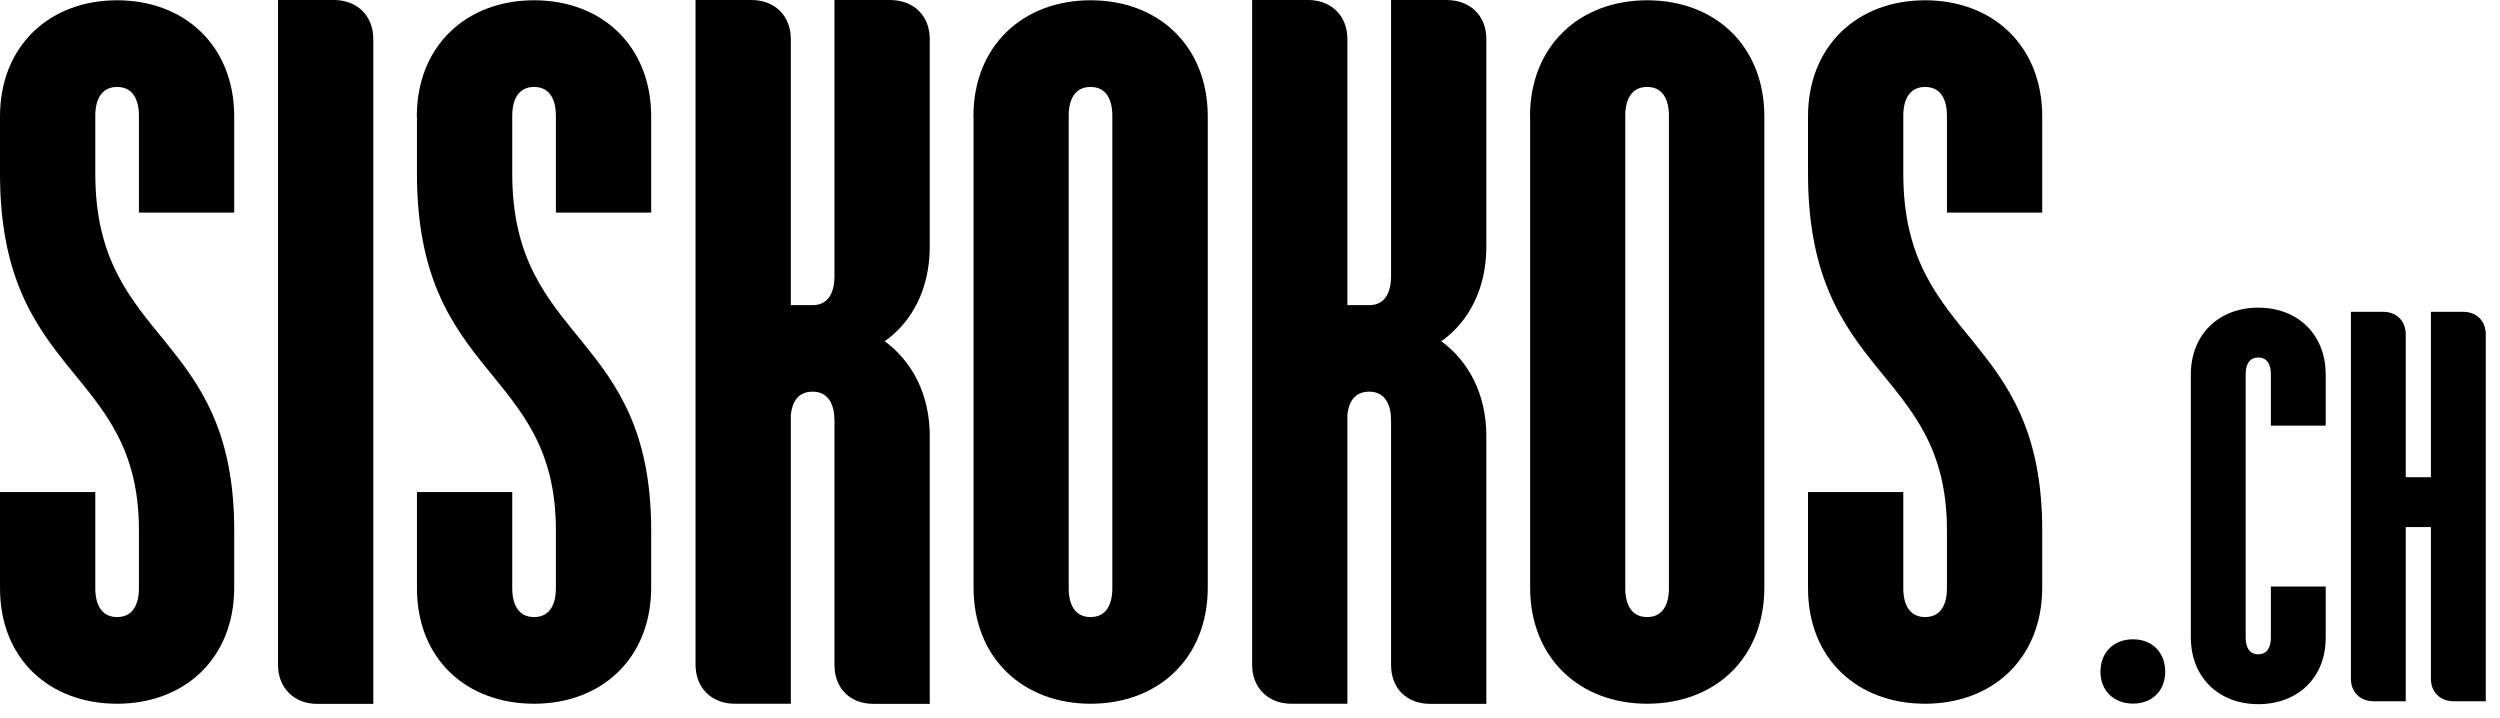
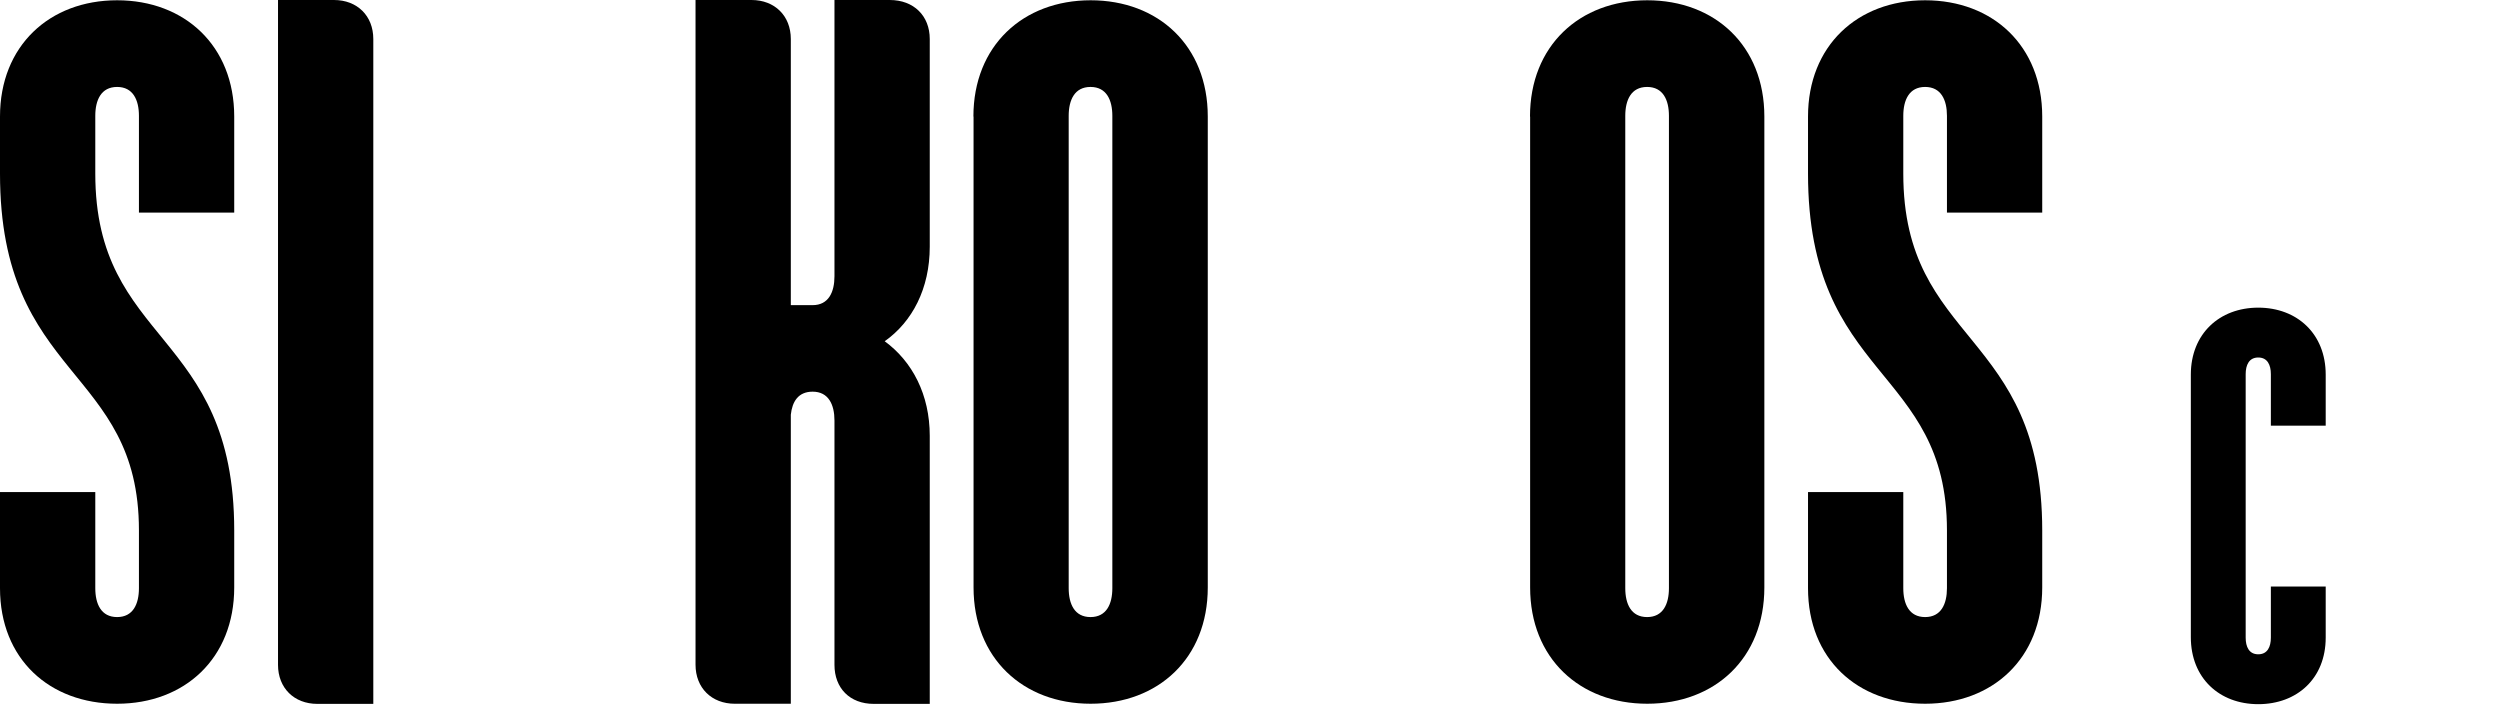
<svg xmlns="http://www.w3.org/2000/svg" width="174" height="50" viewBox="0 0 174 50" fill="none">
  <path d="M0 8.11C0 3.19 3.447 0.019 8.151 0.019C12.854 0.019 16.302 3.19 16.302 8.11V14.799H9.67V8.062C9.67 6.96 9.261 6.051 8.151 6.051C7.041 6.051 6.632 6.96 6.632 8.062V12.083C6.632 23.992 16.302 22.987 16.302 36.916V40.889C16.302 45.819 12.854 48.98 8.151 48.98C3.447 48.98 0 45.868 0 40.938V34.248H6.632V40.938C6.632 42.04 7.041 42.948 8.151 42.948C9.261 42.948 9.67 42.04 9.67 40.938V36.916C9.67 25.51 0 26.457 0 12.083V8.11Z" fill="black" />
  <path d="M23.245 0C24.862 0 25.982 1.102 25.982 2.716V48.99H22.086C20.47 48.99 19.35 47.888 19.35 46.274V0H23.245Z" fill="black" />
-   <path d="M29.01 8.11C29.01 3.19 32.458 0.019 37.171 0.019C41.884 0.019 45.322 3.19 45.322 8.11V14.799H38.69V8.062C38.69 6.96 38.281 6.051 37.171 6.051C36.061 6.051 35.652 6.96 35.652 8.062V12.083C35.652 23.992 45.322 22.987 45.322 36.916V40.889C45.322 45.819 41.874 48.98 37.171 48.98C32.467 48.98 29.02 45.868 29.02 40.938V34.248H35.652V40.938C35.652 42.04 36.061 42.948 37.171 42.948C38.281 42.948 38.69 42.04 38.69 40.938V36.916C38.69 25.51 29.02 26.457 29.02 12.083V8.11H29.01Z" fill="black" />
  <path d="M55.041 21.238H56.56C57.67 21.238 58.079 20.329 58.079 19.227V0H61.925C63.6 0 64.711 1.102 64.711 2.716V17.168C64.711 20.087 63.493 22.398 61.575 23.751C63.503 25.162 64.711 27.473 64.711 30.334V48.99H60.815C59.14 48.99 58.079 47.888 58.079 46.274V29.27C58.079 28.169 57.67 27.26 56.56 27.26C55.547 27.26 55.138 27.965 55.041 28.864V48.981H51.145C49.529 48.981 48.409 47.879 48.409 46.264V17.149V17.197V0H52.304C53.921 0 55.041 1.102 55.041 2.716V21.238Z" fill="black" />
  <path d="M67.749 8.11C67.749 3.19 71.196 0.019 75.91 0.019C80.623 0.019 84.061 3.19 84.061 8.11V40.889C84.061 45.819 80.613 48.98 75.91 48.98C71.206 48.98 67.759 45.81 67.759 40.889V8.11H67.749ZM77.419 40.938V8.062C77.419 6.96 77.01 6.051 75.9 6.051C74.79 6.051 74.381 6.96 74.381 8.062V40.938C74.381 42.04 74.79 42.948 75.9 42.948C77.01 42.948 77.419 42.04 77.419 40.938Z" fill="black" />
-   <path d="M93.779 21.238H95.299C96.409 21.238 96.818 20.329 96.818 19.227V0H100.664C102.339 0 103.449 1.102 103.449 2.716V17.168C103.449 20.087 102.232 22.398 100.314 23.751C102.242 25.162 103.449 27.473 103.449 30.334V48.99H99.554C97.879 48.99 96.818 47.888 96.818 46.274V29.27C96.818 28.169 96.409 27.26 95.299 27.26C94.286 27.26 93.877 27.965 93.779 28.864V48.981H89.884C88.267 48.981 87.148 47.879 87.148 46.264V17.149V17.197V0H91.043C92.659 0 93.779 1.102 93.779 2.716V21.238Z" fill="black" />
  <path d="M106.488 8.11C106.488 3.19 109.935 0.019 114.648 0.019C119.362 0.019 122.799 3.19 122.799 8.11V40.889C122.799 45.819 119.352 48.98 114.648 48.98C109.945 48.98 106.497 45.81 106.497 40.889V8.11H106.488ZM116.158 40.938V8.062C116.158 6.96 115.749 6.051 114.639 6.051C113.528 6.051 113.119 6.96 113.119 8.062V40.938C113.119 42.04 113.528 42.948 114.639 42.948C115.749 42.948 116.158 42.04 116.158 40.938Z" fill="black" />
  <path d="M125.838 8.11C125.838 3.19 129.275 0.019 133.989 0.019C138.702 0.019 142.139 3.19 142.139 8.11V14.799H135.508V8.062C135.508 6.96 135.099 6.051 133.989 6.051C132.878 6.051 132.469 6.96 132.469 8.062V12.083C132.469 23.992 142.139 22.987 142.139 36.916V40.889C142.139 45.819 138.692 48.98 133.989 48.98C129.285 48.98 125.838 45.868 125.838 40.938V34.248H132.469V40.938C132.469 42.04 132.878 42.948 133.989 42.948C135.099 42.948 135.508 42.04 135.508 40.938V36.916C135.508 25.51 125.838 26.457 125.838 12.083V8.11Z" fill="black" />
-   <path d="M148.46 44.495C149.804 44.495 150.699 45.423 150.699 46.747C150.699 48.072 149.794 48.971 148.46 48.971C147.125 48.971 146.191 48.072 146.191 46.747C146.191 45.423 147.096 44.495 148.46 44.495Z" fill="black" />
  <path d="M161.869 29.628H158.052V26.042C158.052 25.404 157.818 24.882 157.175 24.882C156.533 24.882 156.299 25.404 156.299 26.042V44.38C156.299 45.017 156.533 45.539 157.175 45.539C157.818 45.539 158.052 45.017 158.052 44.38V40.822H161.869V44.38C161.869 47.212 159.883 49.01 157.175 49.01C154.468 49.01 152.482 47.192 152.482 44.35V26.071C152.482 23.239 154.468 21.412 157.175 21.412C159.883 21.412 161.869 23.239 161.869 26.071V29.628Z" fill="black" />
-   <path d="M165.862 21.701C166.797 21.701 167.439 22.339 167.439 23.267V33.214H169.192V21.701H171.432C172.367 21.701 173.01 22.339 173.01 23.267V48.807H170.77C169.835 48.807 169.192 48.169 169.192 47.241V36.685H167.439V48.807H165.2C164.265 48.807 163.622 48.169 163.622 47.241V21.701H165.862Z" fill="black" />
</svg>